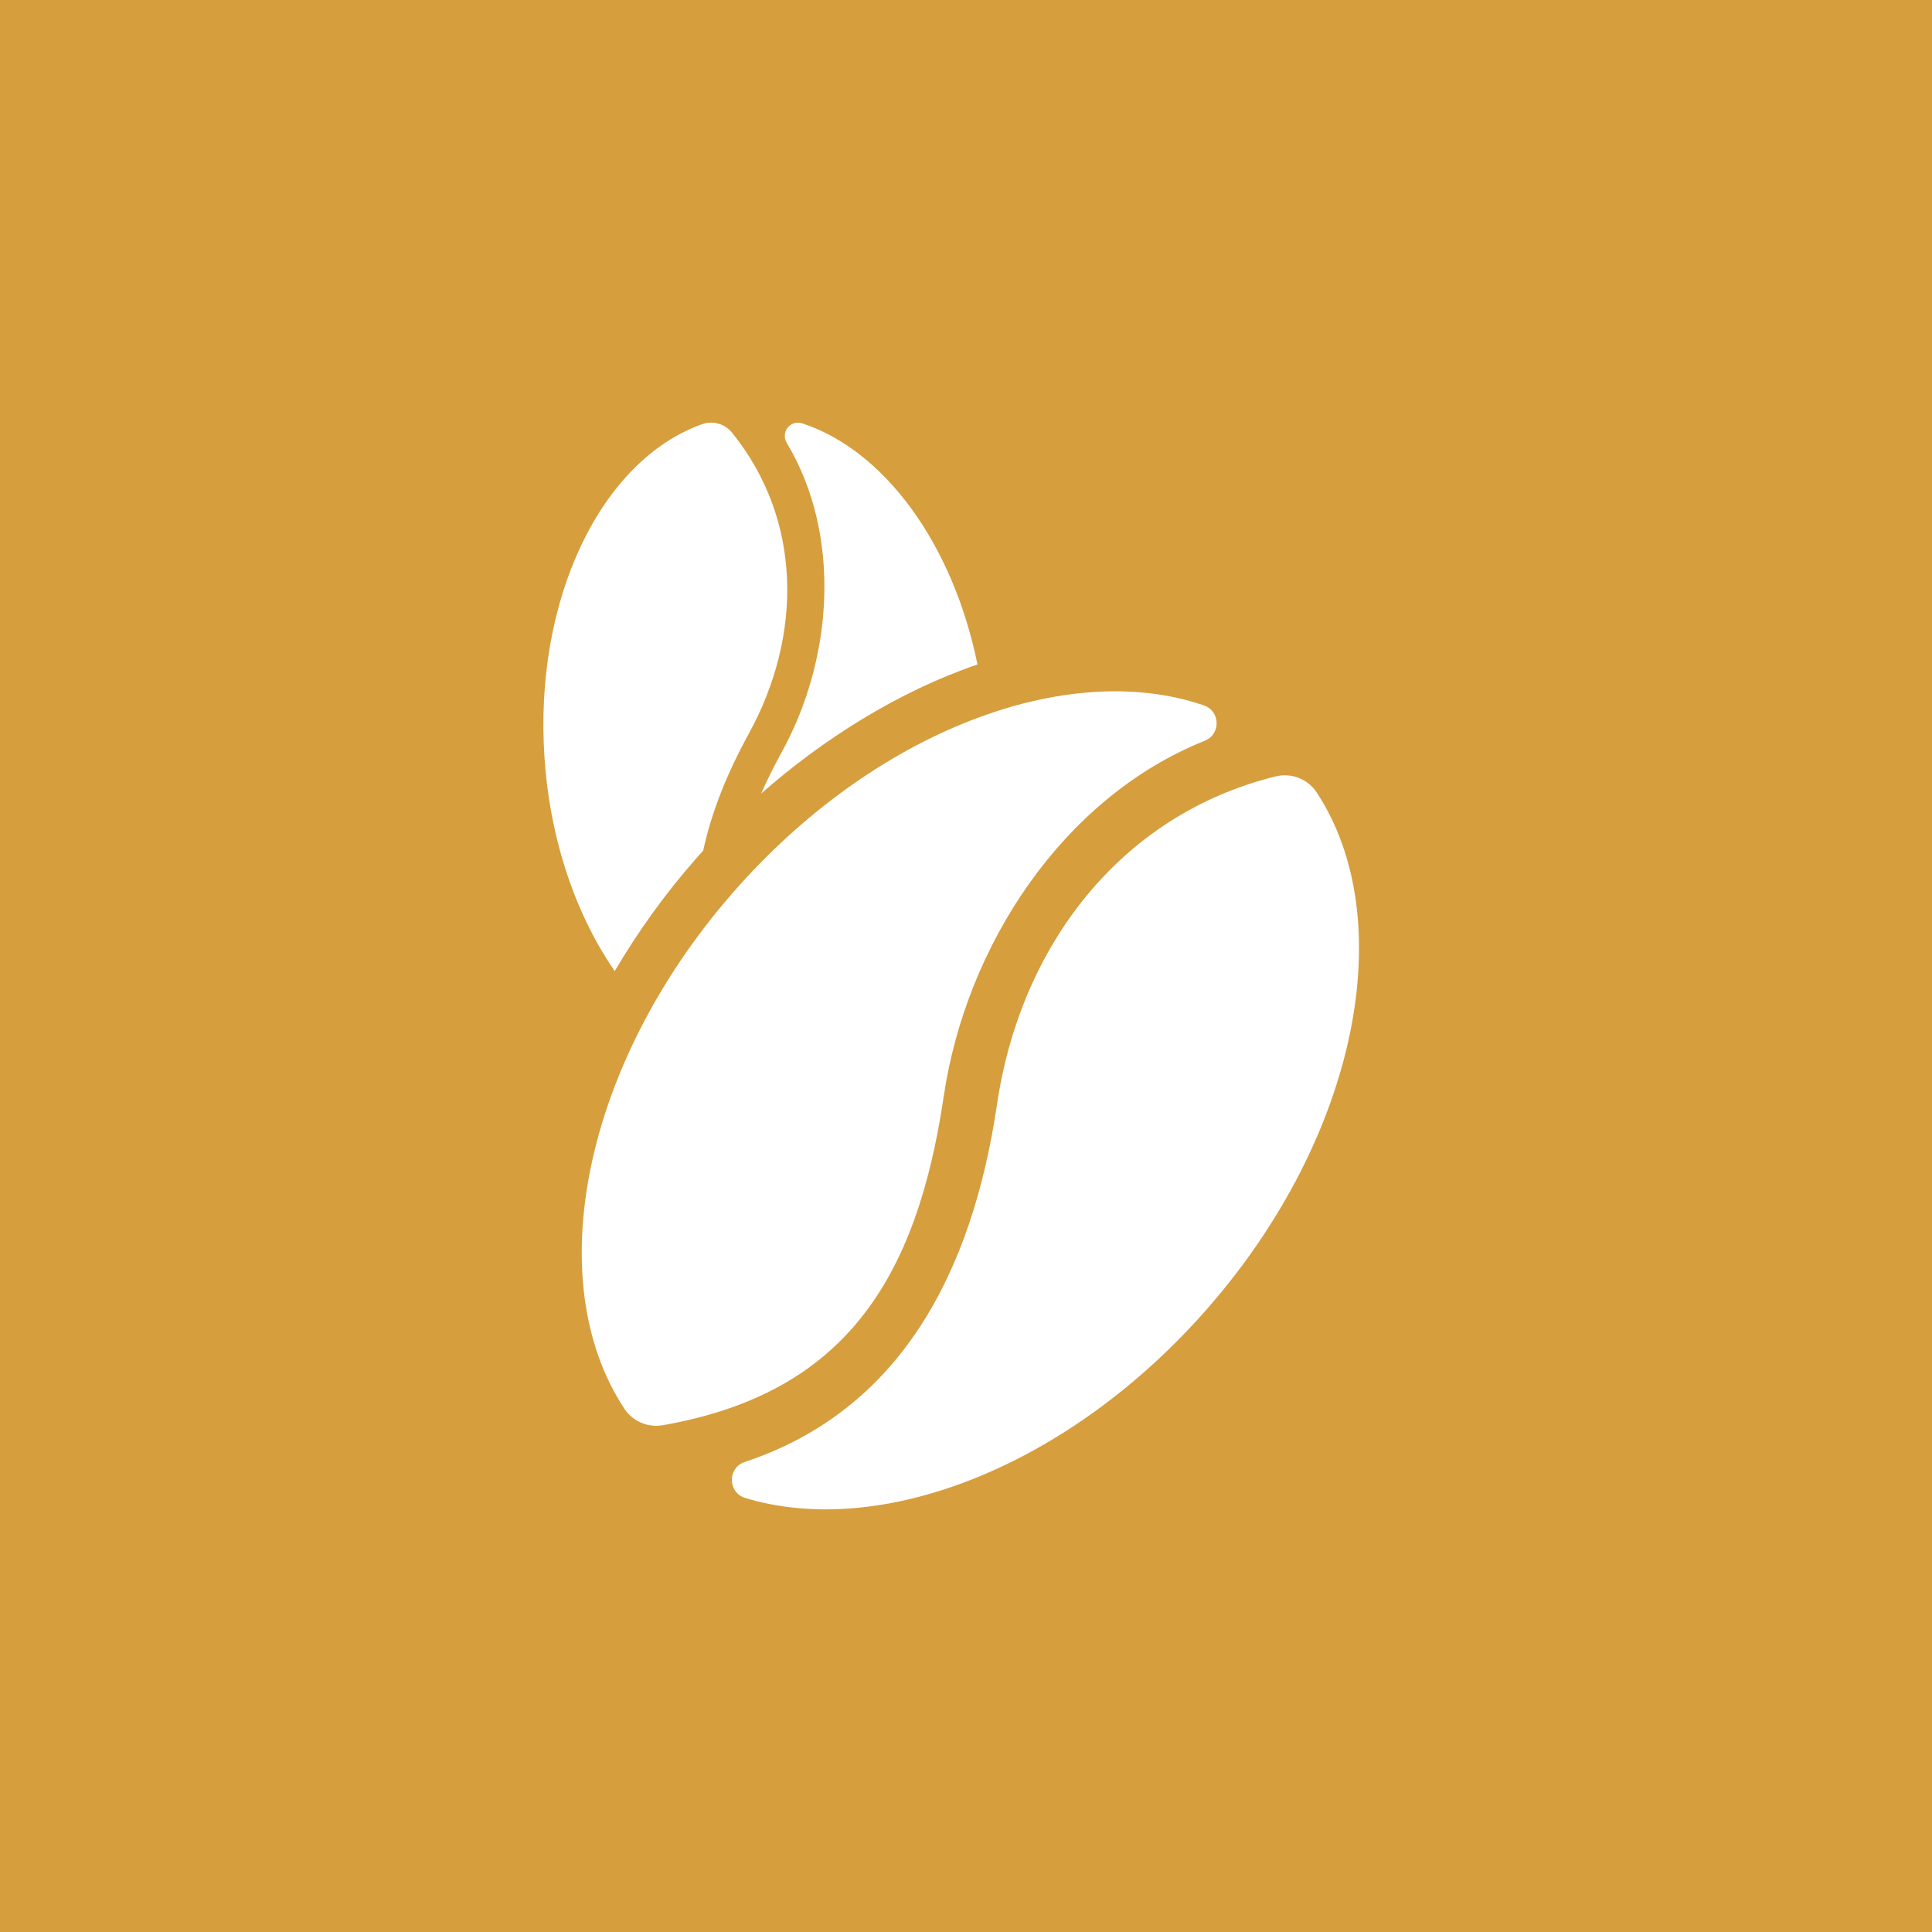
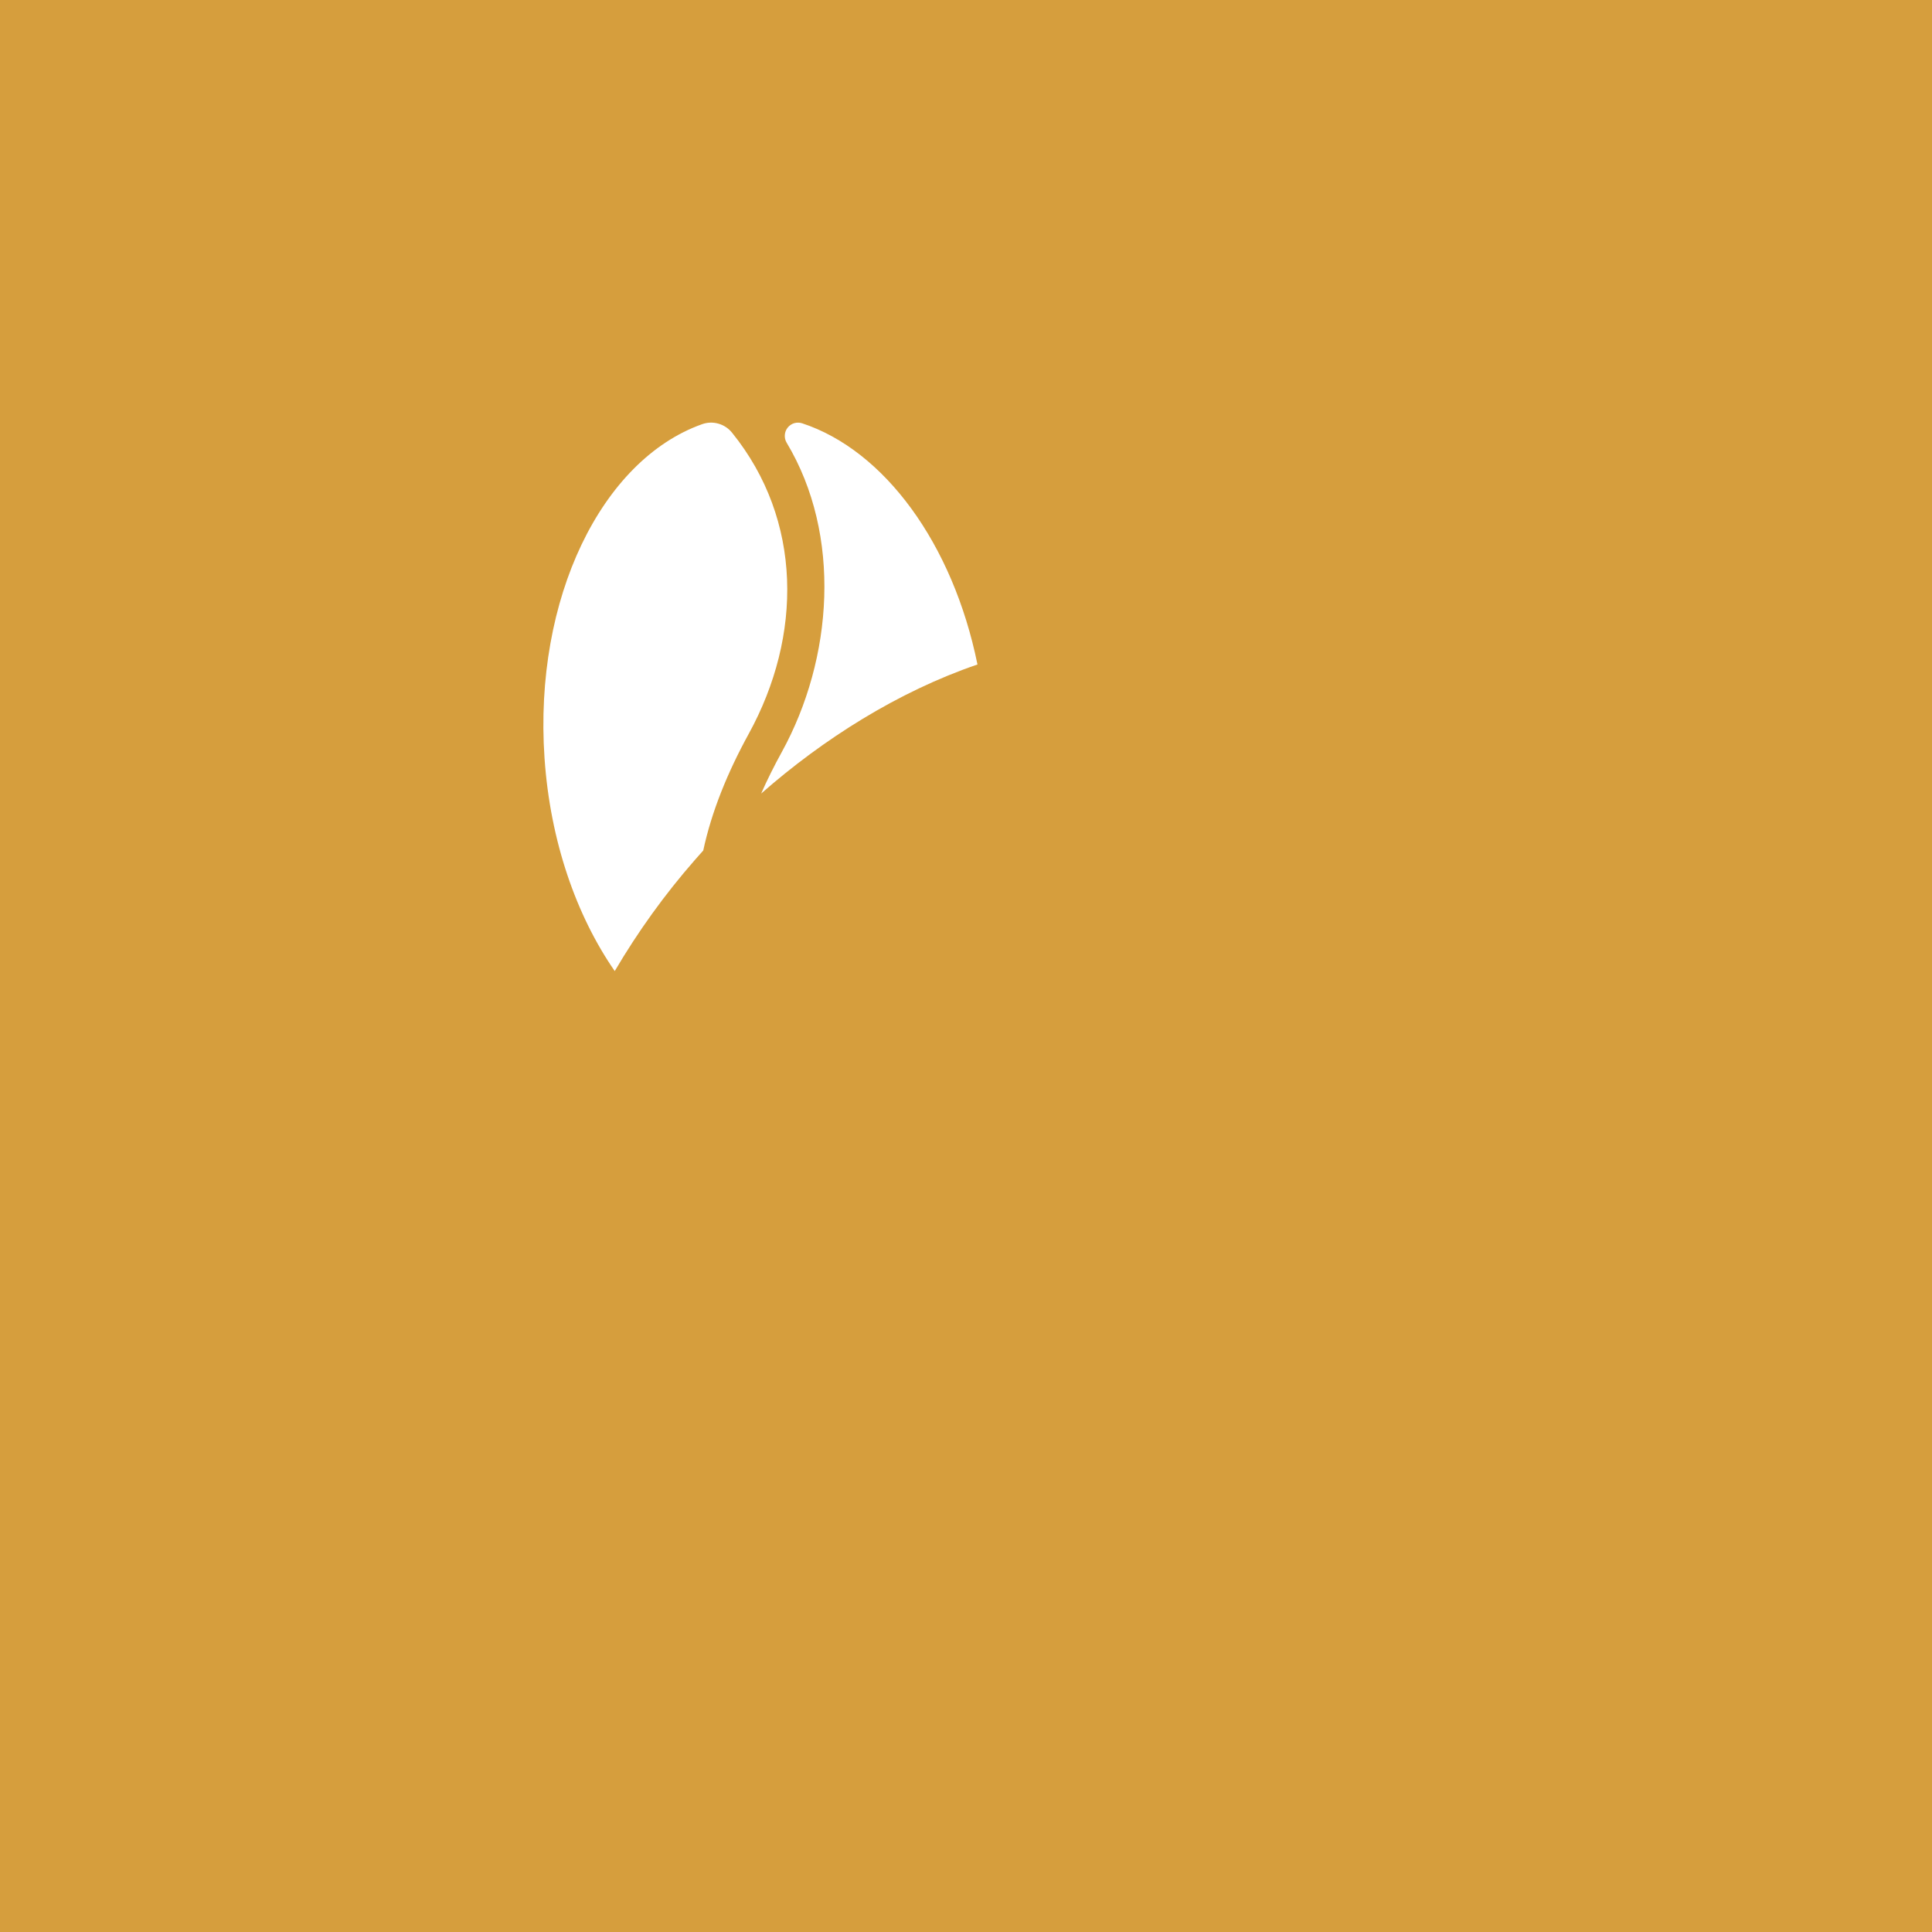
<svg xmlns="http://www.w3.org/2000/svg" width="32" height="32" viewBox="0 0 32 32" fill="none">
  <rect x="0" y="0" width="32" height="32" fill="#333333" stroke="none" />
  <g clip-path="url(#clip0_13_15205)">
-     <rect width="32" height="32" fill="white" />
    <rect width="32" height="32" fill="#D69E3D" />
-     <path fill-rule="evenodd" clip-rule="evenodd" d="M15.631 18.16C15.999 15.67 17.594 13.216 19.955 12.269C20.224 12.162 20.214 11.778 19.941 11.684C17.681 10.906 14.479 12.101 12.134 14.791C9.645 17.646 8.955 21.227 10.338 23.327C10.405 23.432 10.503 23.515 10.618 23.564C10.733 23.614 10.86 23.628 10.983 23.605C13.992 23.077 15.183 21.188 15.631 18.16V18.16ZM16.514 18.29C16.101 21.087 14.906 23.362 12.335 24.215C12.047 24.311 12.052 24.723 12.343 24.811C14.594 25.495 17.713 24.294 20.011 21.659C22.497 18.808 23.188 15.233 21.813 13.132C21.741 13.02 21.636 12.933 21.512 12.885C21.388 12.836 21.252 12.828 21.123 12.861C18.553 13.498 16.901 15.673 16.514 18.29L16.514 18.29Z" fill="white" />
    <path d="M12.949 12.456C13.799 10.909 13.947 8.862 13.029 7.332C13.006 7.294 12.996 7.25 12.999 7.205C13.002 7.16 13.018 7.118 13.046 7.083C13.074 7.048 13.112 7.022 13.155 7.009C13.197 6.997 13.243 6.997 13.286 7.011C14.648 7.459 15.783 9.005 16.19 11.006C14.876 11.455 13.634 12.241 12.607 13.144C12.706 12.919 12.82 12.69 12.949 12.456L12.949 12.456ZM12.401 12.155C12.048 12.798 11.785 13.446 11.648 14.087C11.601 14.14 11.554 14.192 11.508 14.245C11.009 14.815 10.566 15.431 10.182 16.084C9.546 15.166 9.113 13.933 9.019 12.556C8.838 9.909 9.966 7.618 11.626 7.027C11.713 6.995 11.809 6.991 11.899 7.017C11.988 7.042 12.068 7.095 12.126 7.168C13.293 8.613 13.294 10.529 12.401 12.155L12.401 12.155Z" fill="white" />
  </g>
  <defs>
    <clipPath id="clip0_13_15205">
      <rect width="32" height="32" fill="white" />
    </clipPath>
  </defs>
</svg>